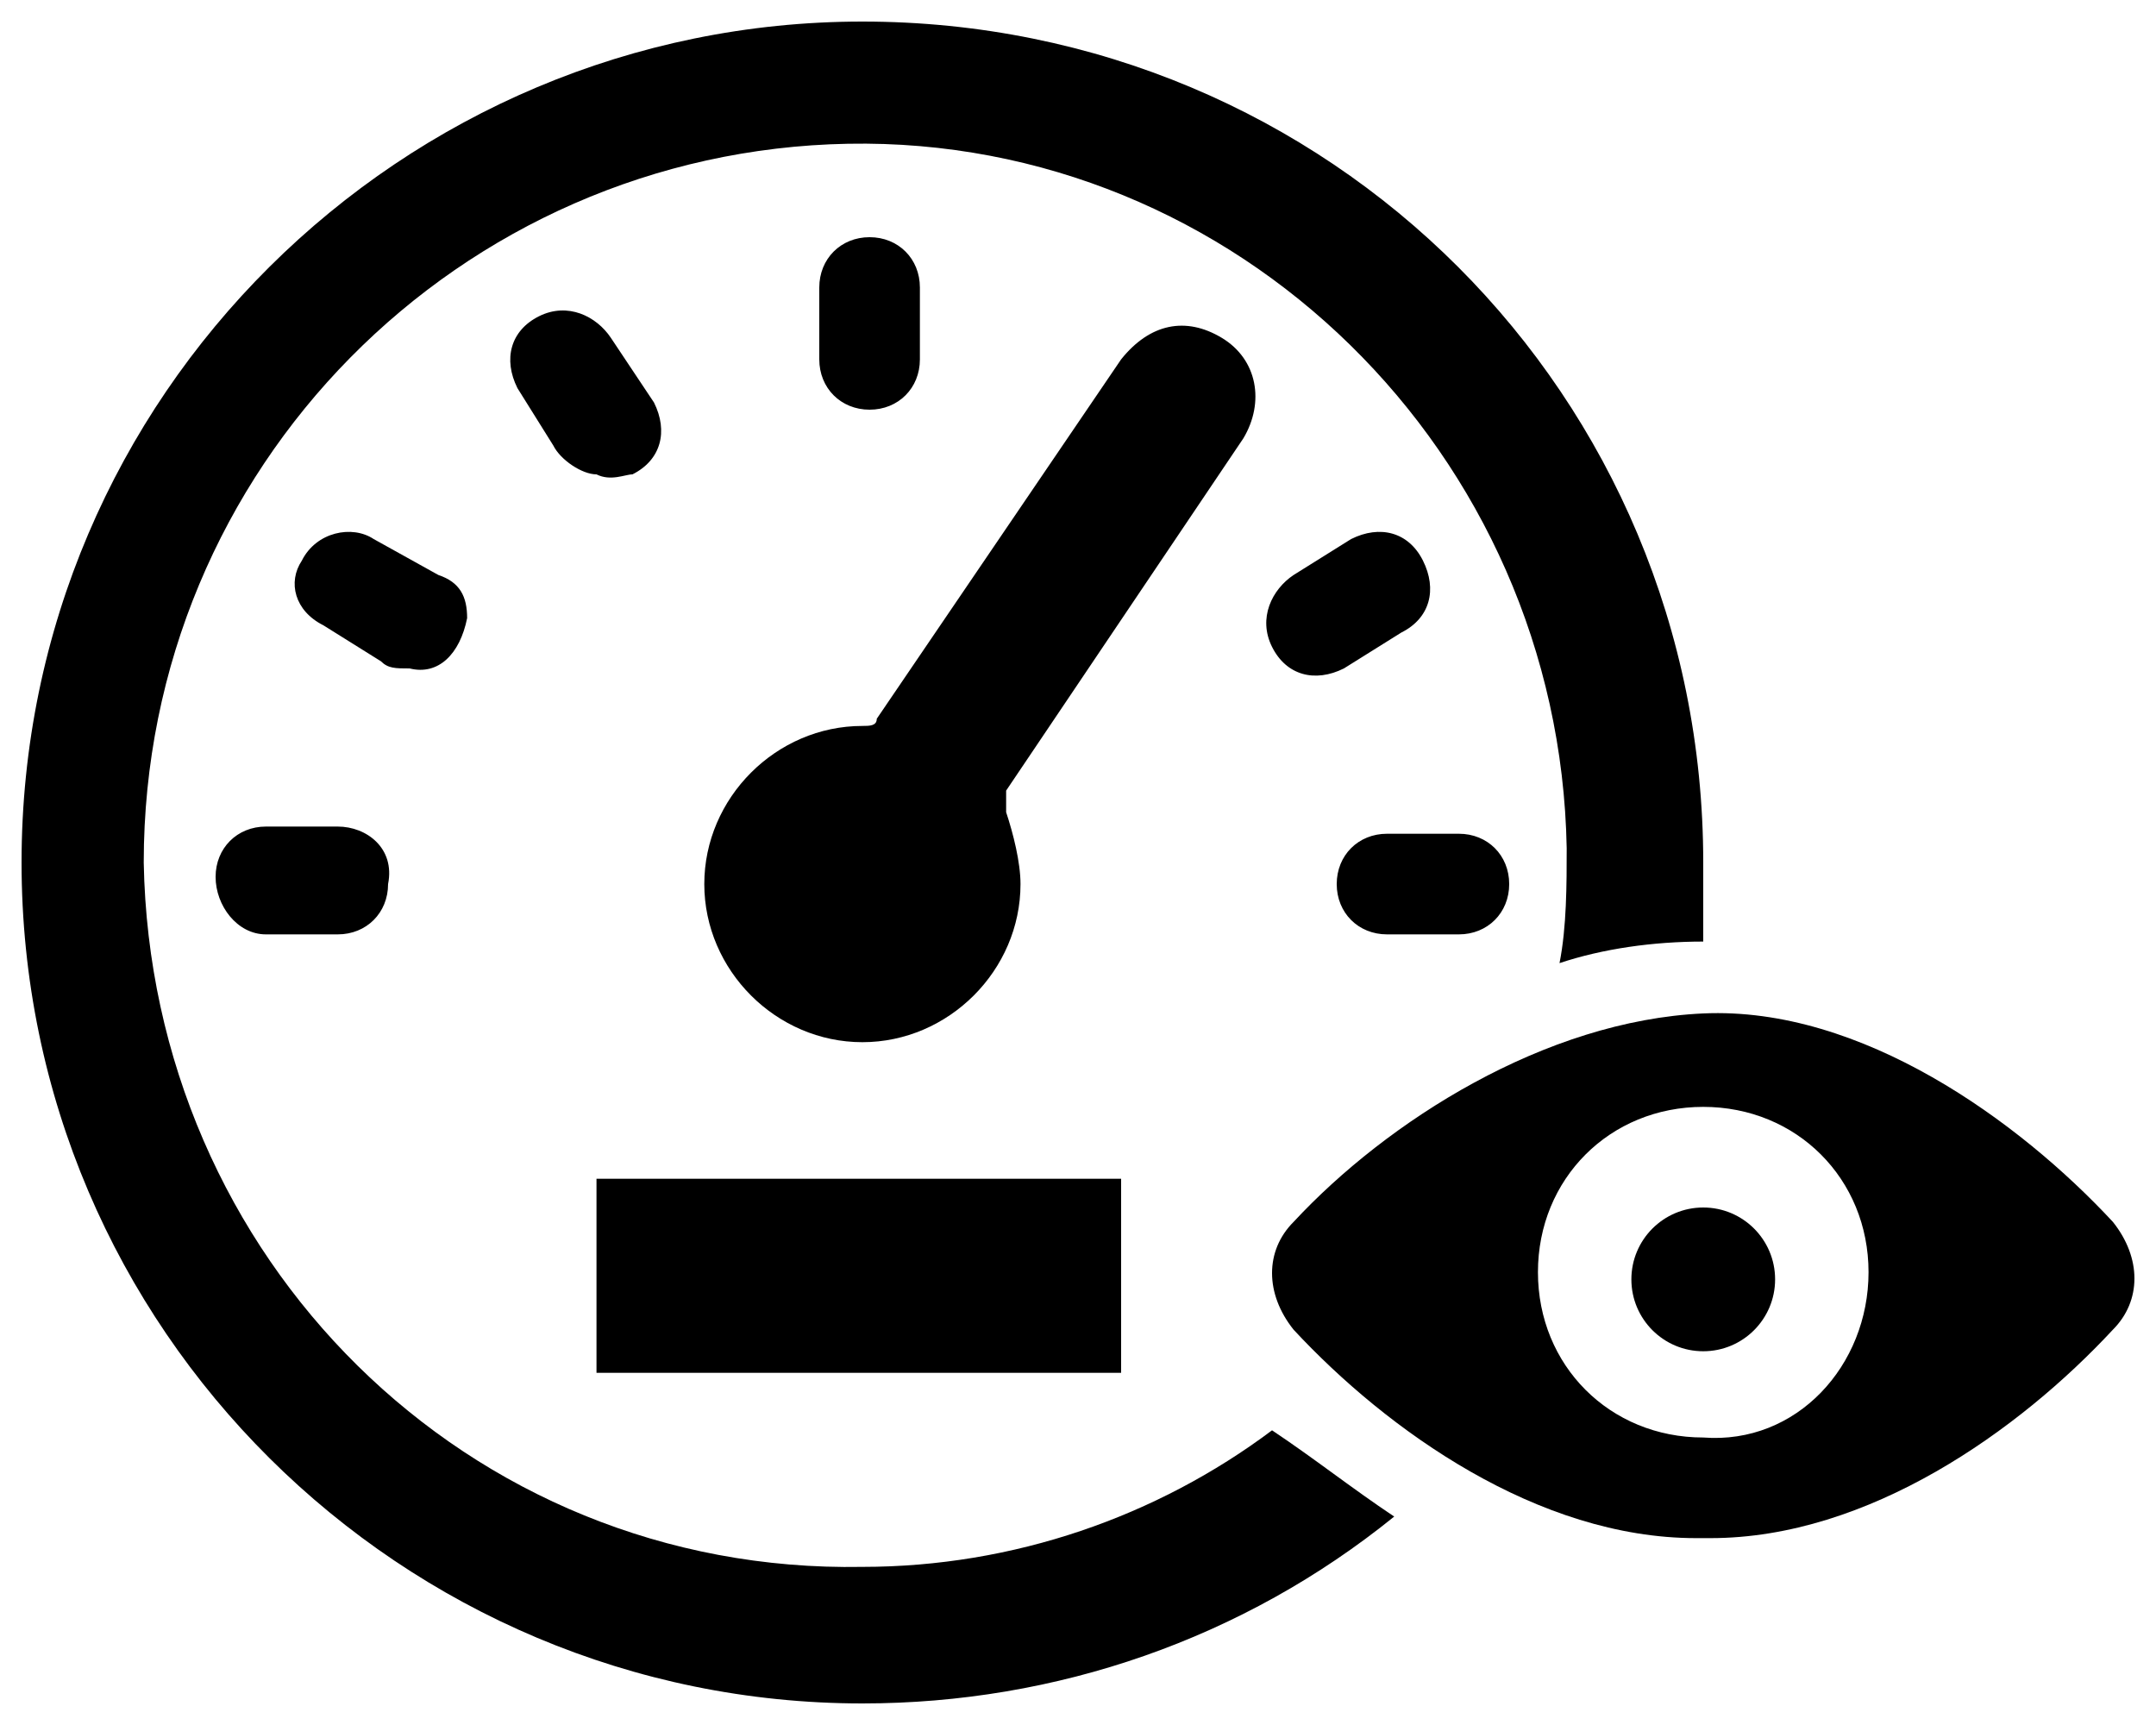
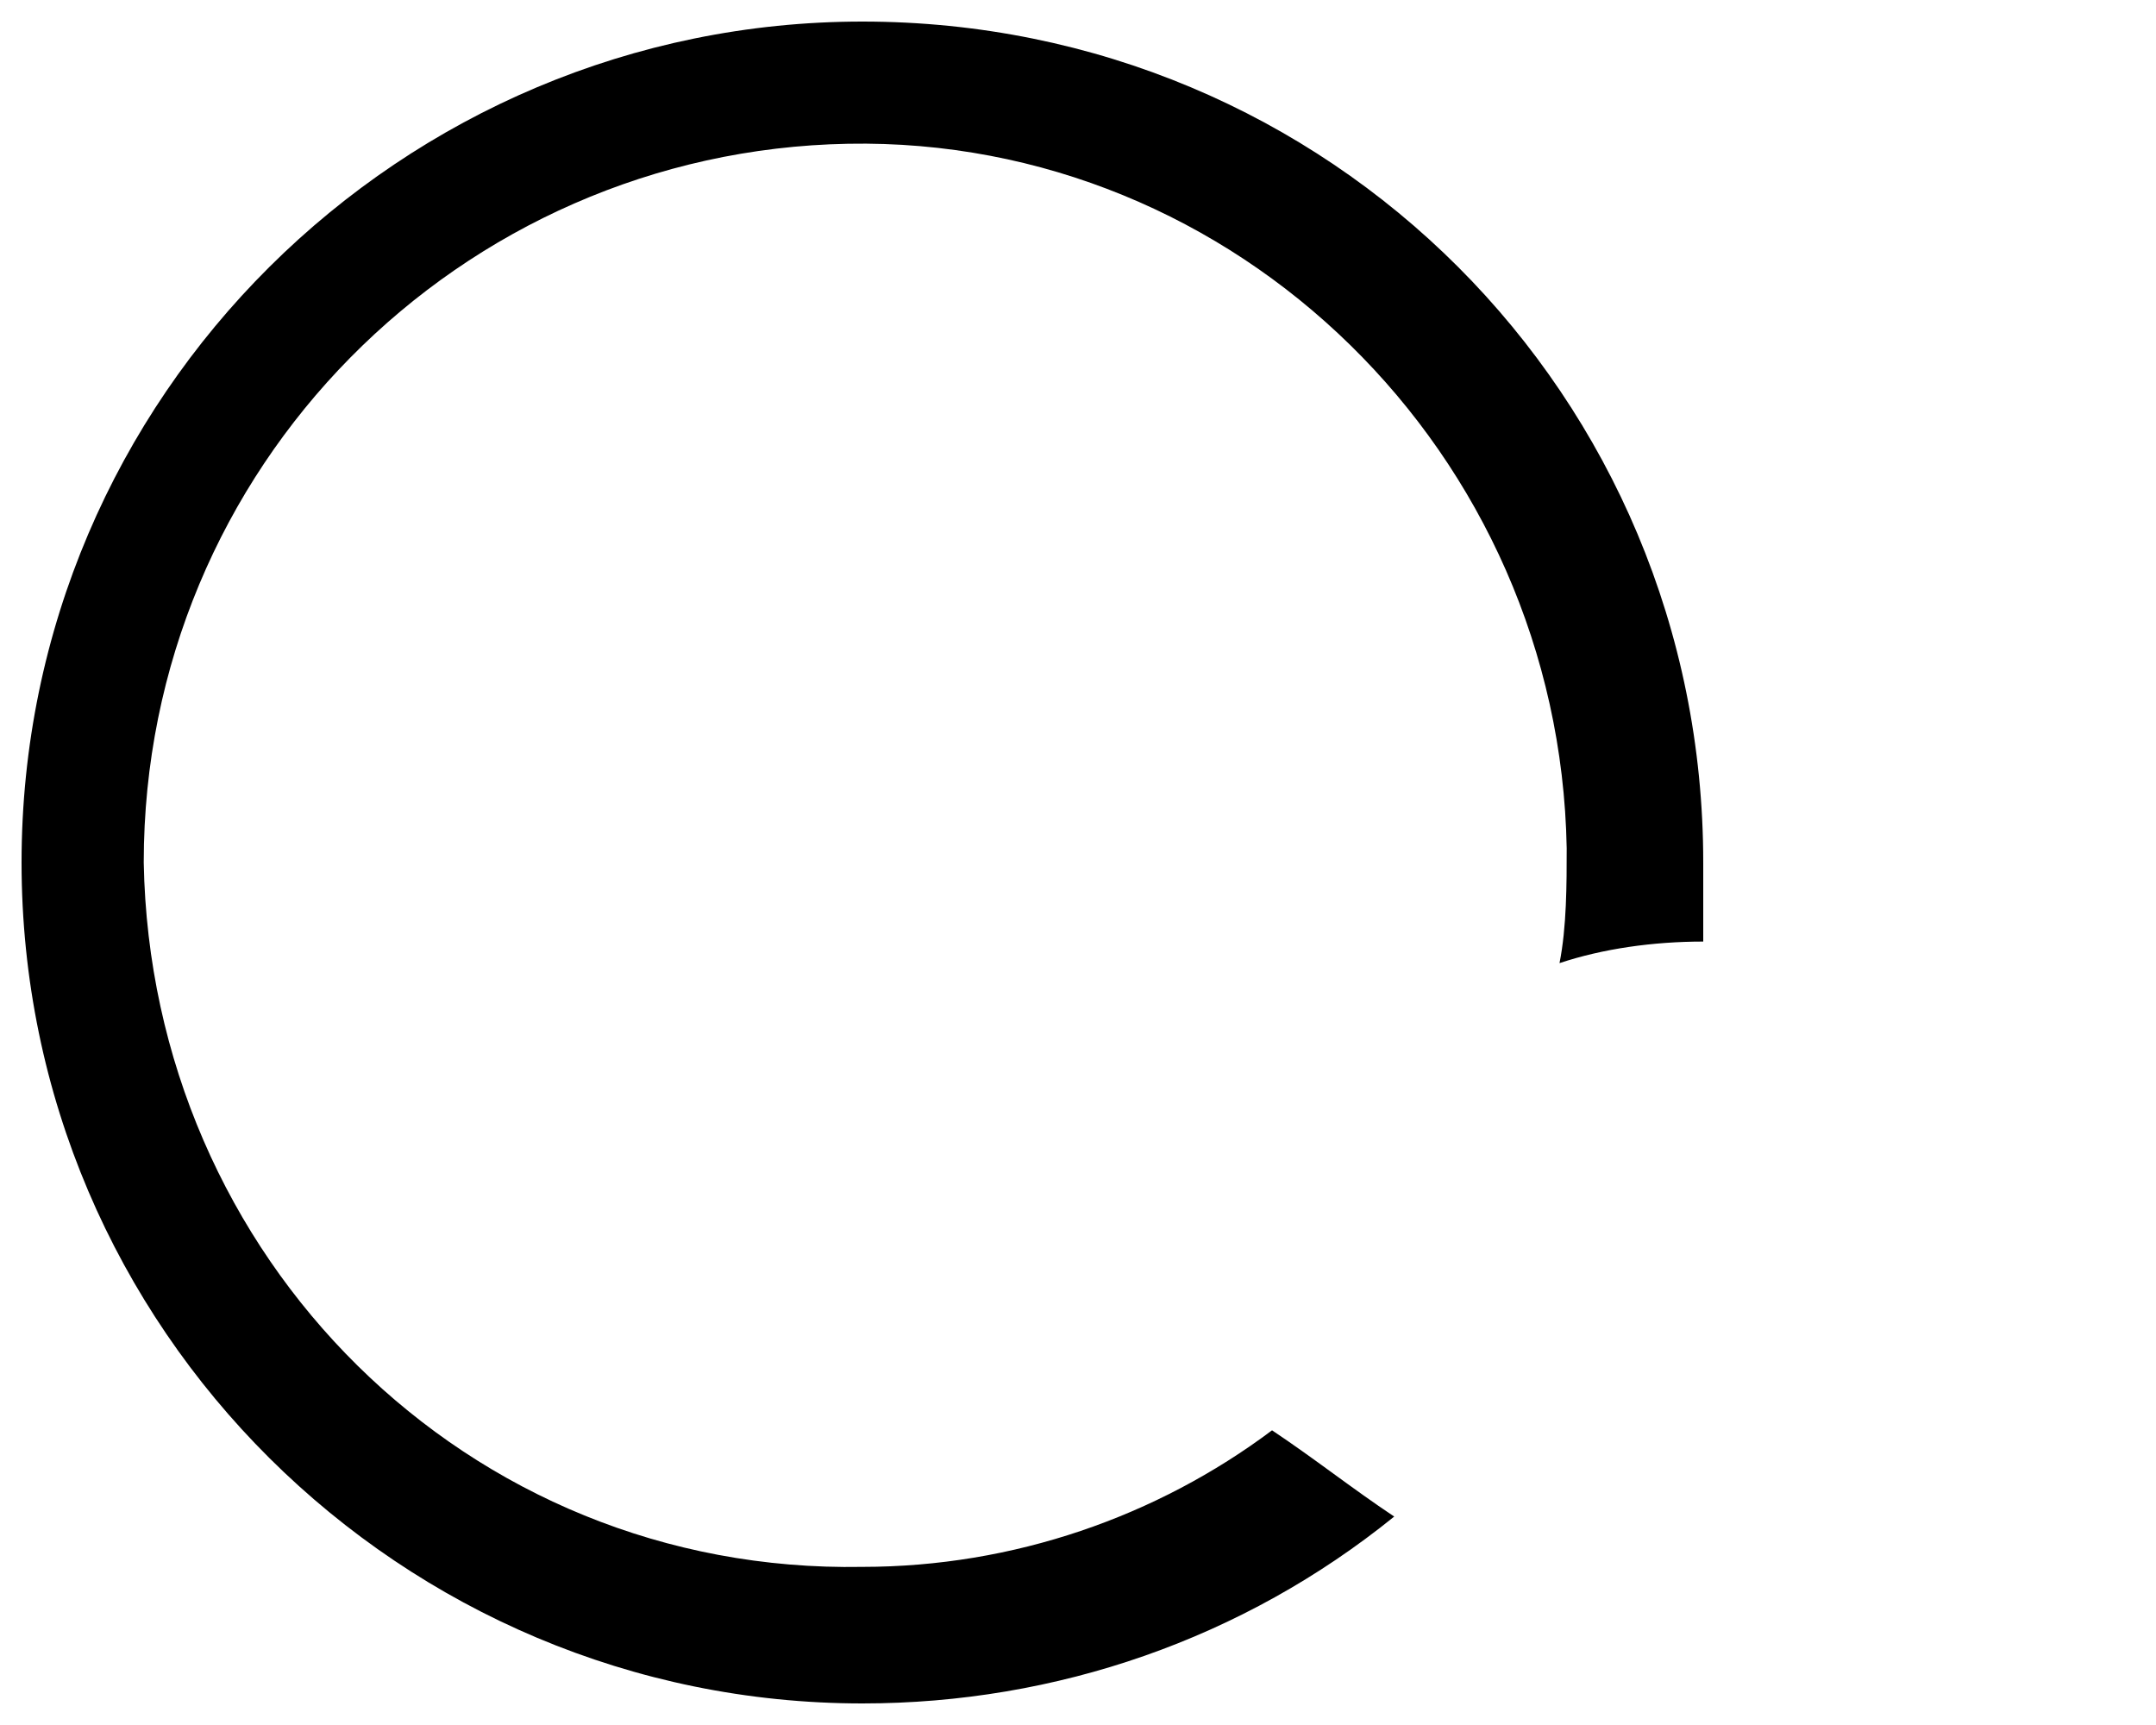
<svg xmlns="http://www.w3.org/2000/svg" version="1.1" id="Layer_1" x="0px" y="0px" viewBox="0 0 30 24" style="enable-background:new 0 0 30 24;" xml:space="preserve">
-   <path d="M17.3,6.1c0.3-0.5,0.2-1.1-0.3-1.4c-0.5-0.3-1-0.2-1.4,0.3l-3.4,5c0,0.1-0.1,0.1-0.2,0.1H12c-1.2,0-2.2,1-2.2,2.2  s1,2.2,2.2,2.2s2.2-1,2.2-2.2c0-0.3-0.1-0.7-0.2-1c0-0.1,0-0.2,0-0.3L17.3,6.1z M4.7,11.5h-1c-0.4,0-0.7,0.3-0.7,0.7  C3,12.6,3.3,13,3.7,13c0,0,0,0,0,0h1c0.4,0,0.7-0.3,0.7-0.7C5.5,11.8,5.1,11.5,4.7,11.5C4.7,11.5,4.7,11.5,4.7,11.5z M6.5,8.6  c0-0.3-0.1-0.5-0.4-0.6L5.2,7.5c-0.3-0.2-0.8-0.1-1,0.3c0,0,0,0,0,0C4,8.1,4.1,8.5,4.5,8.7c0,0,0,0,0,0l0.8,0.5  c0.1,0.1,0.2,0.1,0.4,0.1C6.1,9.4,6.4,9.1,6.5,8.6C6.5,8.7,6.5,8.6,6.5,8.6z M8.8,6.6c0.4-0.2,0.5-0.6,0.3-1c0,0,0,0,0,0L8.5,4.7  c-0.2-0.3-0.6-0.5-1-0.3c0,0,0,0,0,0c-0.4,0.2-0.5,0.6-0.3,1c0,0,0,0,0,0l0.5,0.8c0.1,0.2,0.4,0.4,0.6,0.4C8.5,6.7,8.7,6.6,8.8,6.6z   M12.8,5V4c0-0.4-0.3-0.7-0.7-0.7c-0.4,0-0.7,0.3-0.7,0.7v1c0,0.4,0.3,0.7,0.7,0.7C12.5,5.7,12.8,5.4,12.8,5z M19.8,7.8  c-0.2-0.4-0.6-0.5-1-0.3c0,0,0,0,0,0L18,8c-0.3,0.2-0.5,0.6-0.3,1c0,0,0,0,0,0c0.2,0.4,0.6,0.5,1,0.3c0,0,0,0,0,0l0.8-0.5  C19.9,8.6,20,8.2,19.8,7.8C19.8,7.8,19.8,7.8,19.8,7.8z M19.3,13h1c0.4,0,0.7-0.3,0.7-0.7c0-0.4-0.3-0.7-0.7-0.7h-1  c-0.4,0-0.7,0.3-0.7,0.7C18.6,12.7,18.9,13,19.3,13C19.3,13,19.3,13,19.3,13z M8.3,16.4h7.3v2.7H8.3V16.4z" />
  <path d="M12,21.8c-5.5,0.1-9.9-4.3-10-9.8C2,6.5,6.4,2.1,11.8,2s9.9,4.3,10,9.8c0,0.5,0,1.1-0.1,1.6c0.6-0.2,1.3-0.3,2-0.3  c0-0.4,0-0.8,0-1.1c0-6.5-5.2-11.7-11.7-11.7C5.6,0.3,0.3,5.5,0.3,12S5.6,23.7,12,23.7c2.7,0,5.3-0.9,7.4-2.6  c-0.6-0.4-1.1-0.8-1.7-1.2C16.1,21.1,14.1,21.8,12,21.8z" />
-   <path d="M29.4,17c-1.3-1.4-3.5-3-5.7-2.9s-4.4,1.5-5.7,2.9c-0.4,0.4-0.4,1,0,1.5c1.3,1.4,3.4,2.9,5.6,2.9h0.2c2.2,0,4.3-1.5,5.6-2.9  C29.8,18.1,29.8,17.5,29.4,17z M23.7,20c-1.3,0-2.3-1-2.3-2.3s1-2.3,2.3-2.3c1.3,0,2.3,1,2.3,2.3C26,19,25,20.1,23.7,20  C23.7,20.1,23.7,20.1,23.7,20L23.7,20z" />
-   <circle cx="23.7" cy="17.8" r="1" />
</svg>